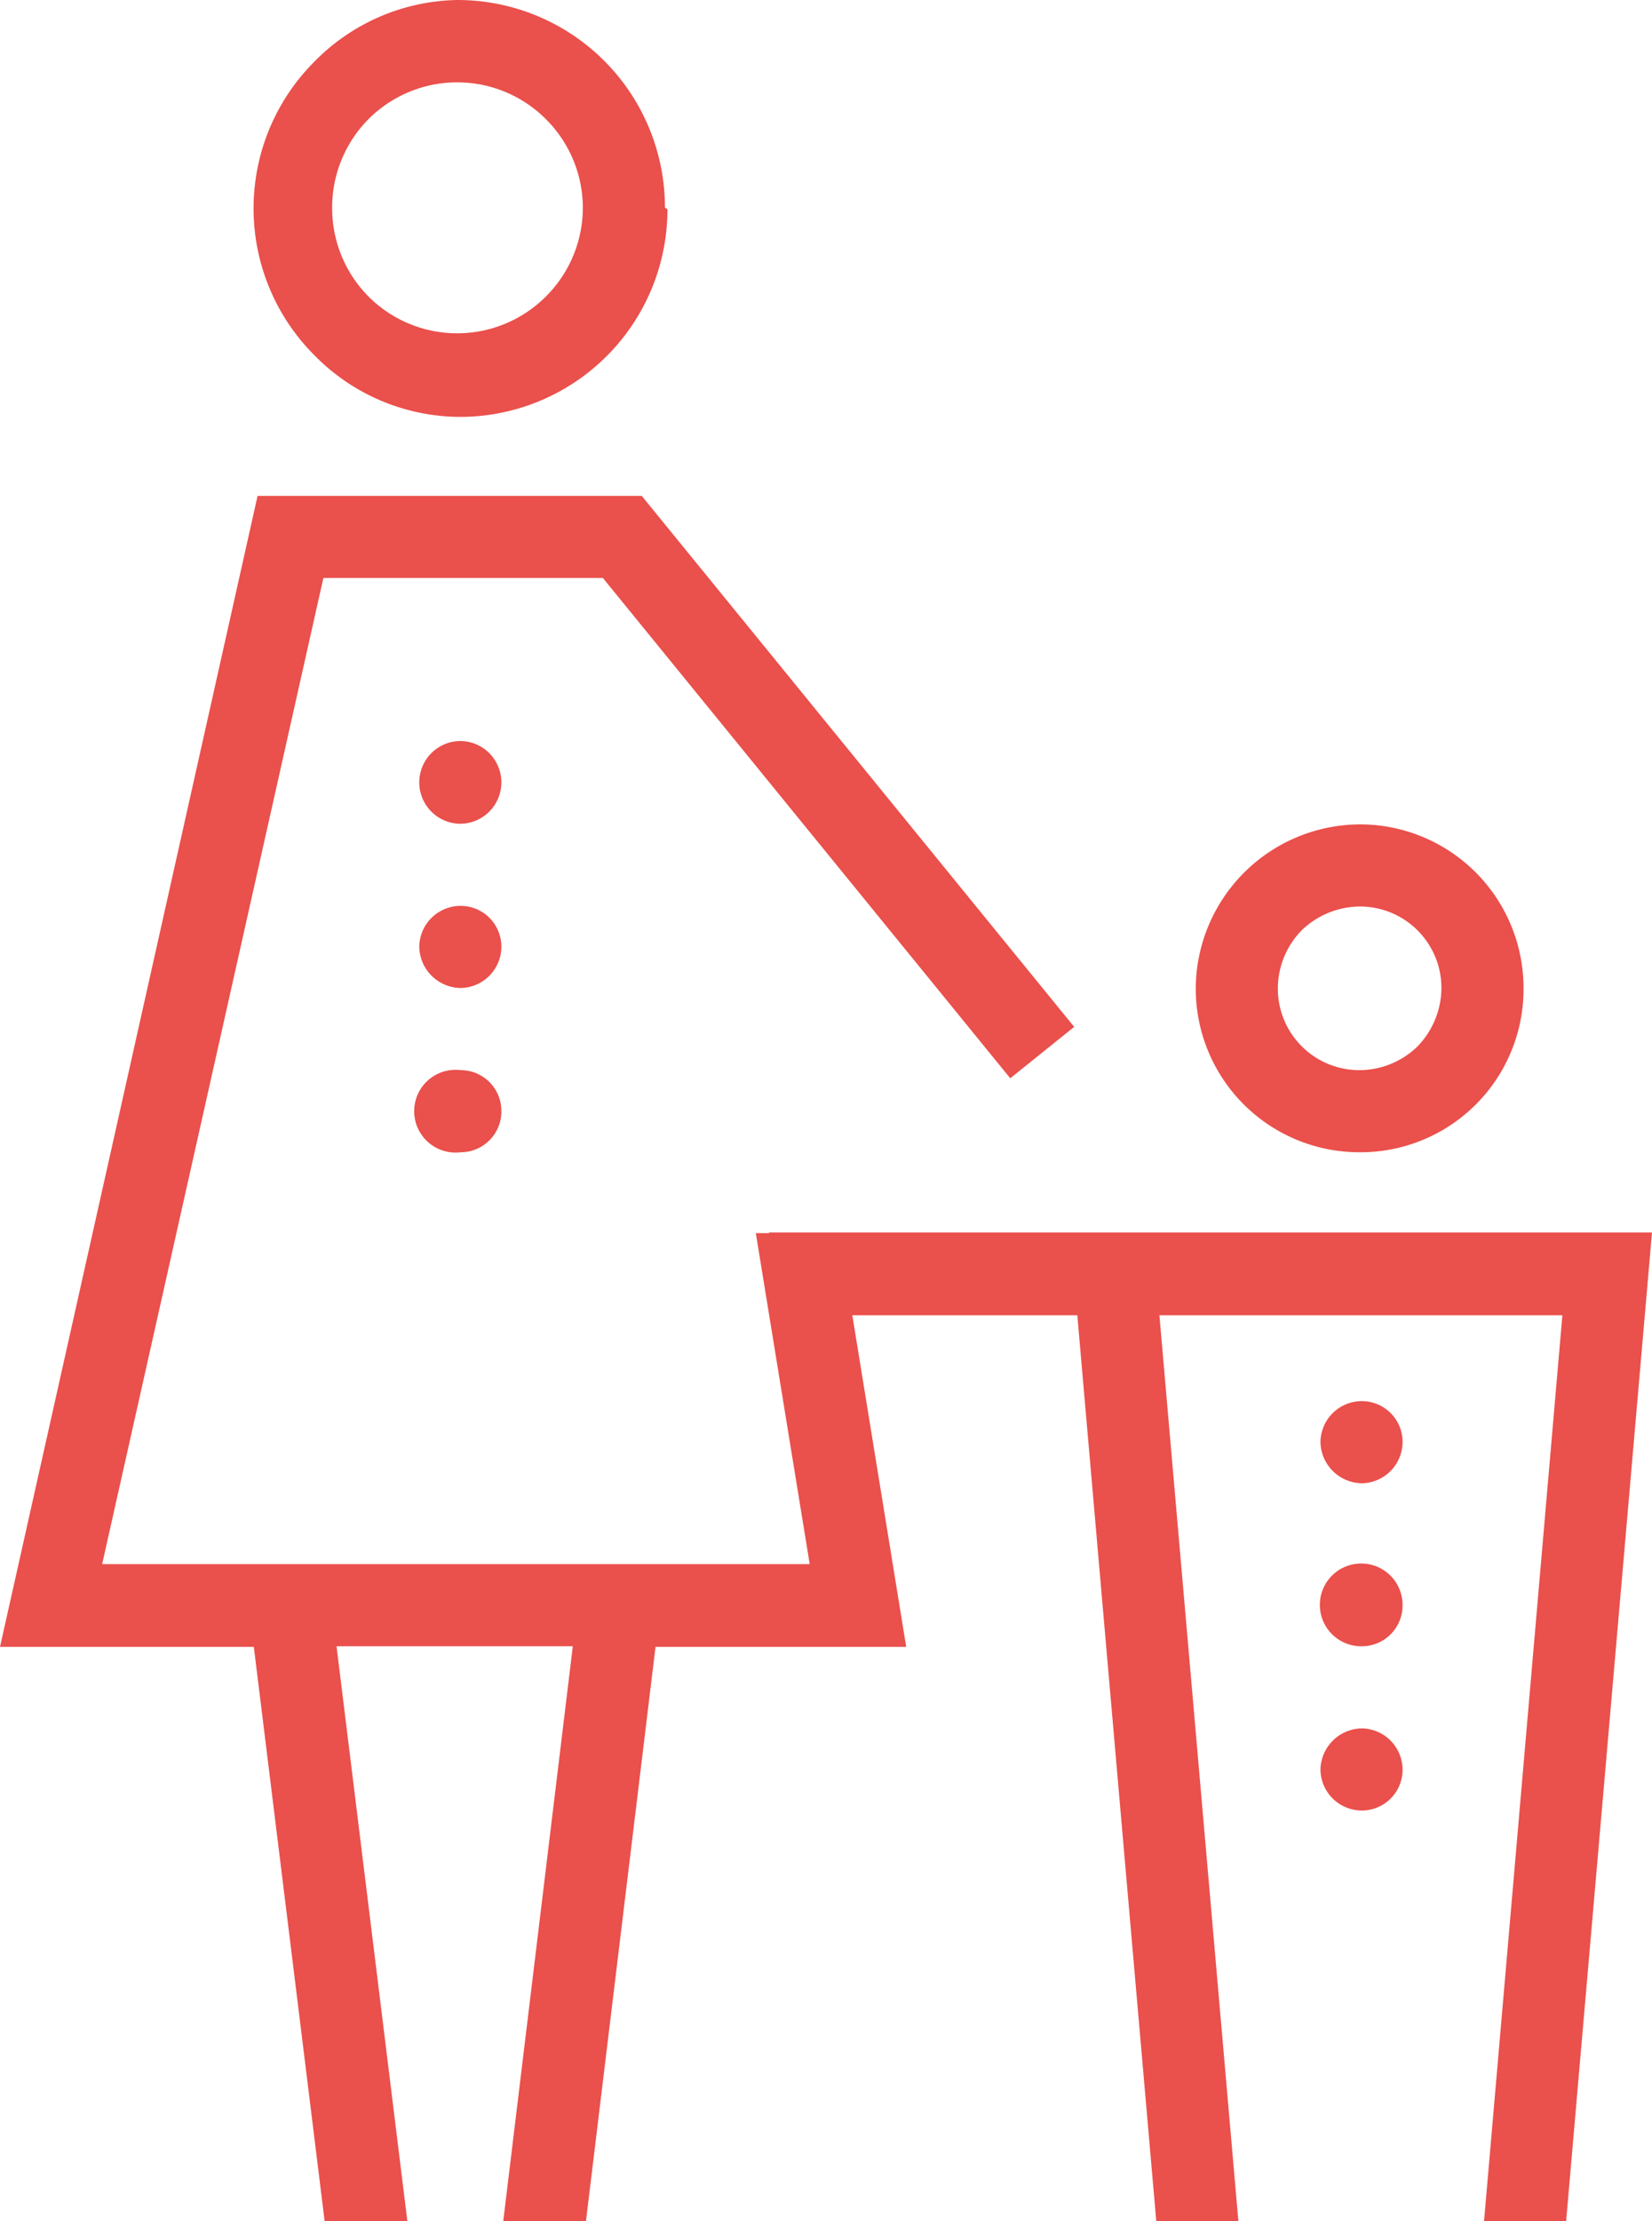
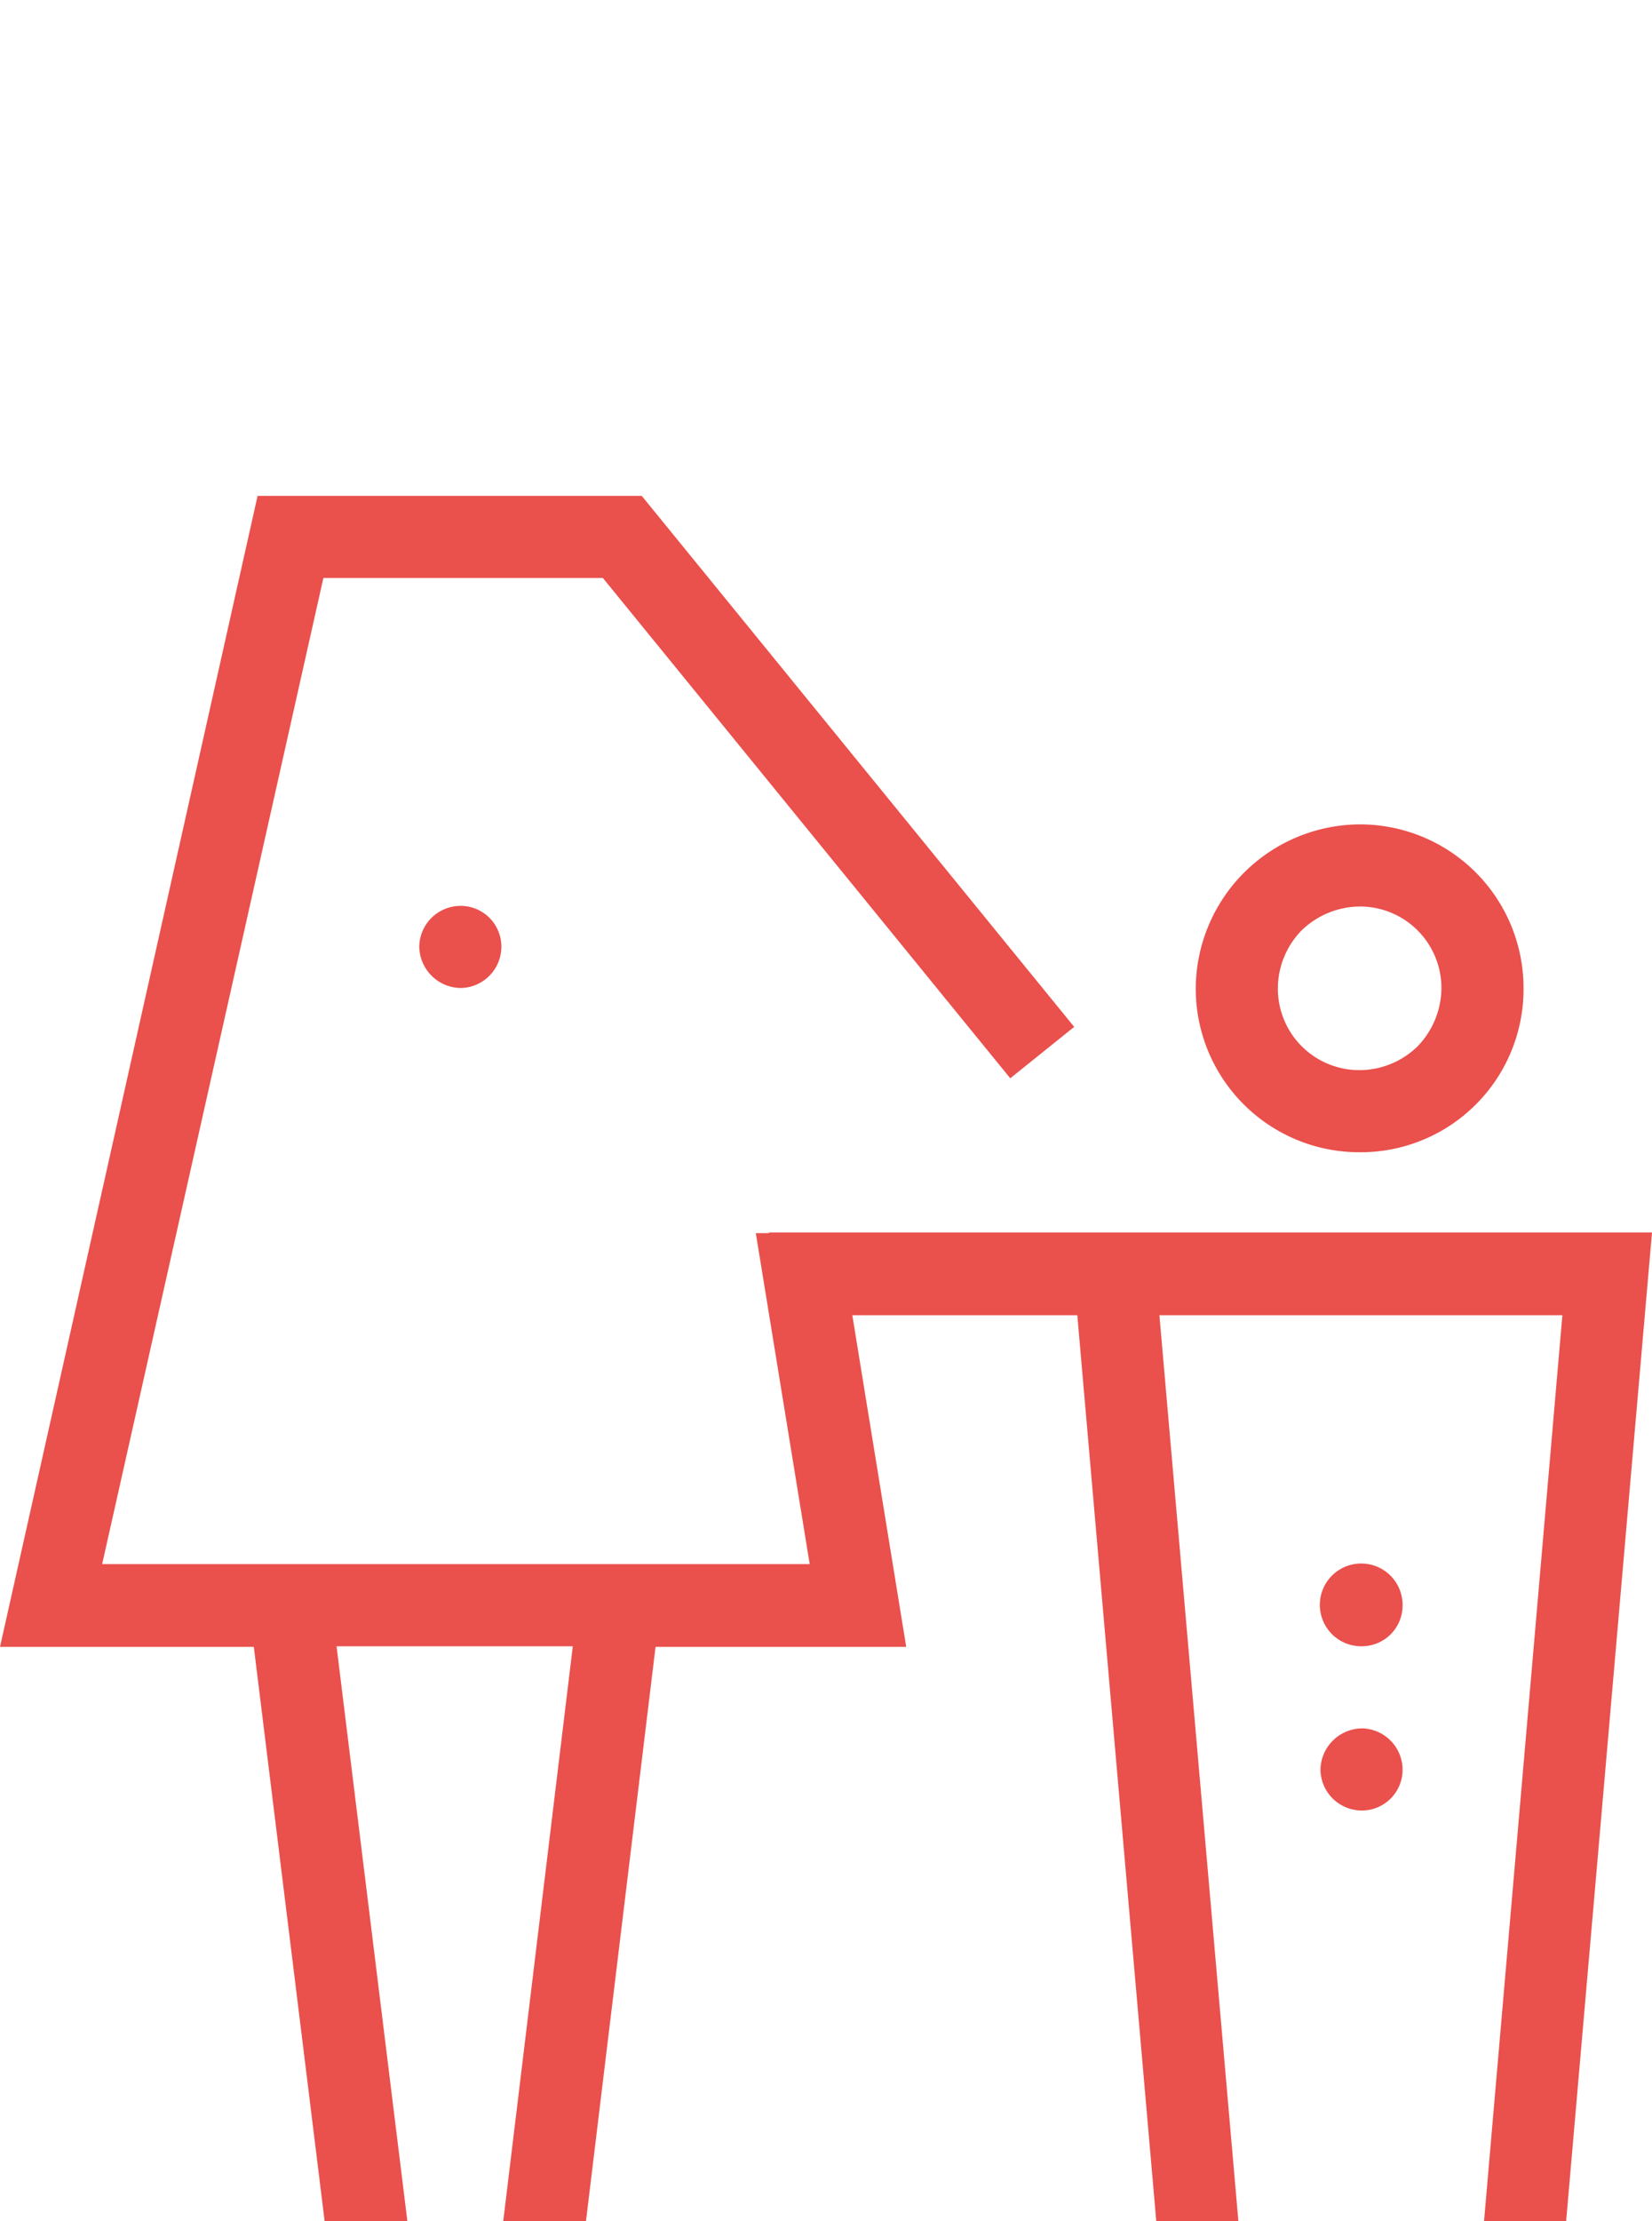
<svg xmlns="http://www.w3.org/2000/svg" viewBox="0 0 26.36 35.43">
  <defs>
    <style>.cls-1{fill:#ea504c;}</style>
  </defs>
  <g id="Calque_2" data-name="Calque 2">
    <g id="Calque_1-2" data-name="Calque 1">
-       <path class="cls-1" d="M9.3,3.31a2,2,0,0,1-.59,1.42,2,2,0,0,1-2.83,0A2,2,0,0,1,5.3,3.31,2,2,0,0,1,5.88,1.9a2,2,0,0,1,2.83,0A2,2,0,0,1,9.3,3.31m1.31,0A3.31,3.31,0,0,0,7.3,0,3.27,3.27,0,0,0,5,1,3.31,3.31,0,0,0,5,5.65a3.27,3.27,0,0,0,2.34,1,3.31,3.31,0,0,0,3.31-3.31" />
      <path class="cls-1" d="M22.38,28.23a.65.65,0,0,1-.65.65.66.66,0,0,1-.66-.65.67.67,0,0,1,.66-.66.66.66,0,0,1,.65.66" />
      <path class="cls-1" d="M22.38,25.61a.65.65,0,0,1-.65.65.66.66,0,1,1,.65-.65" />
-       <path class="cls-1" d="M8,12.48a.66.66,0,0,1-.65.66.66.66,0,0,1,0-1.32.66.66,0,0,1,.65.66" />
      <path class="cls-1" d="M8,15.1a.66.66,0,0,1-.65.66.67.67,0,0,1-.66-.66.66.66,0,0,1,.66-.65A.65.65,0,0,1,8,15.1" />
-       <path class="cls-1" d="M8,17.72a.65.65,0,0,1-.65.66.66.66,0,1,1,0-1.31.65.65,0,0,1,.65.65" />
      <path class="cls-1" d="M23,15.76a1.35,1.35,0,0,1-.38.93,1.33,1.33,0,0,1-.92.38,1.3,1.3,0,0,1-1.31-1.31,1.33,1.33,0,0,1,.38-.92,1.35,1.35,0,0,1,.93-.38,1.3,1.3,0,0,1,1.3,1.3m1.31,0a2.61,2.61,0,0,0-2.61-2.61,2.63,2.63,0,0,0-2.62,2.61,2.61,2.61,0,0,0,2.62,2.62,2.6,2.6,0,0,0,2.61-2.62" />
      <polygon class="cls-1" points="18.5 20.98 19.76 35.43 18.45 35.43 17.19 20.98 13.6 20.98 14.46 26.27 10.46 26.27 9.35 35.43 8.03 35.43 9.14 26.26 5.37 26.26 6.5 35.43 5.18 35.43 4.05 26.27 0 26.27 4.11 7.91 10.24 7.91 17.14 16.38 16.12 17.2 9.62 9.22 5.16 9.22 1.63 24.95 12.92 24.95 12.06 19.67 12.27 19.67 12.27 19.66 26.36 19.66 24.99 35.43 23.68 35.43 24.93 20.98 18.5 20.98" />
-       <path class="cls-1" d="M22.38,23a.66.66,0,0,1-.65.66.67.67,0,0,1-.66-.66.66.66,0,0,1,.66-.65.65.65,0,0,1,.65.65" />
    </g>
  </g>
</svg>